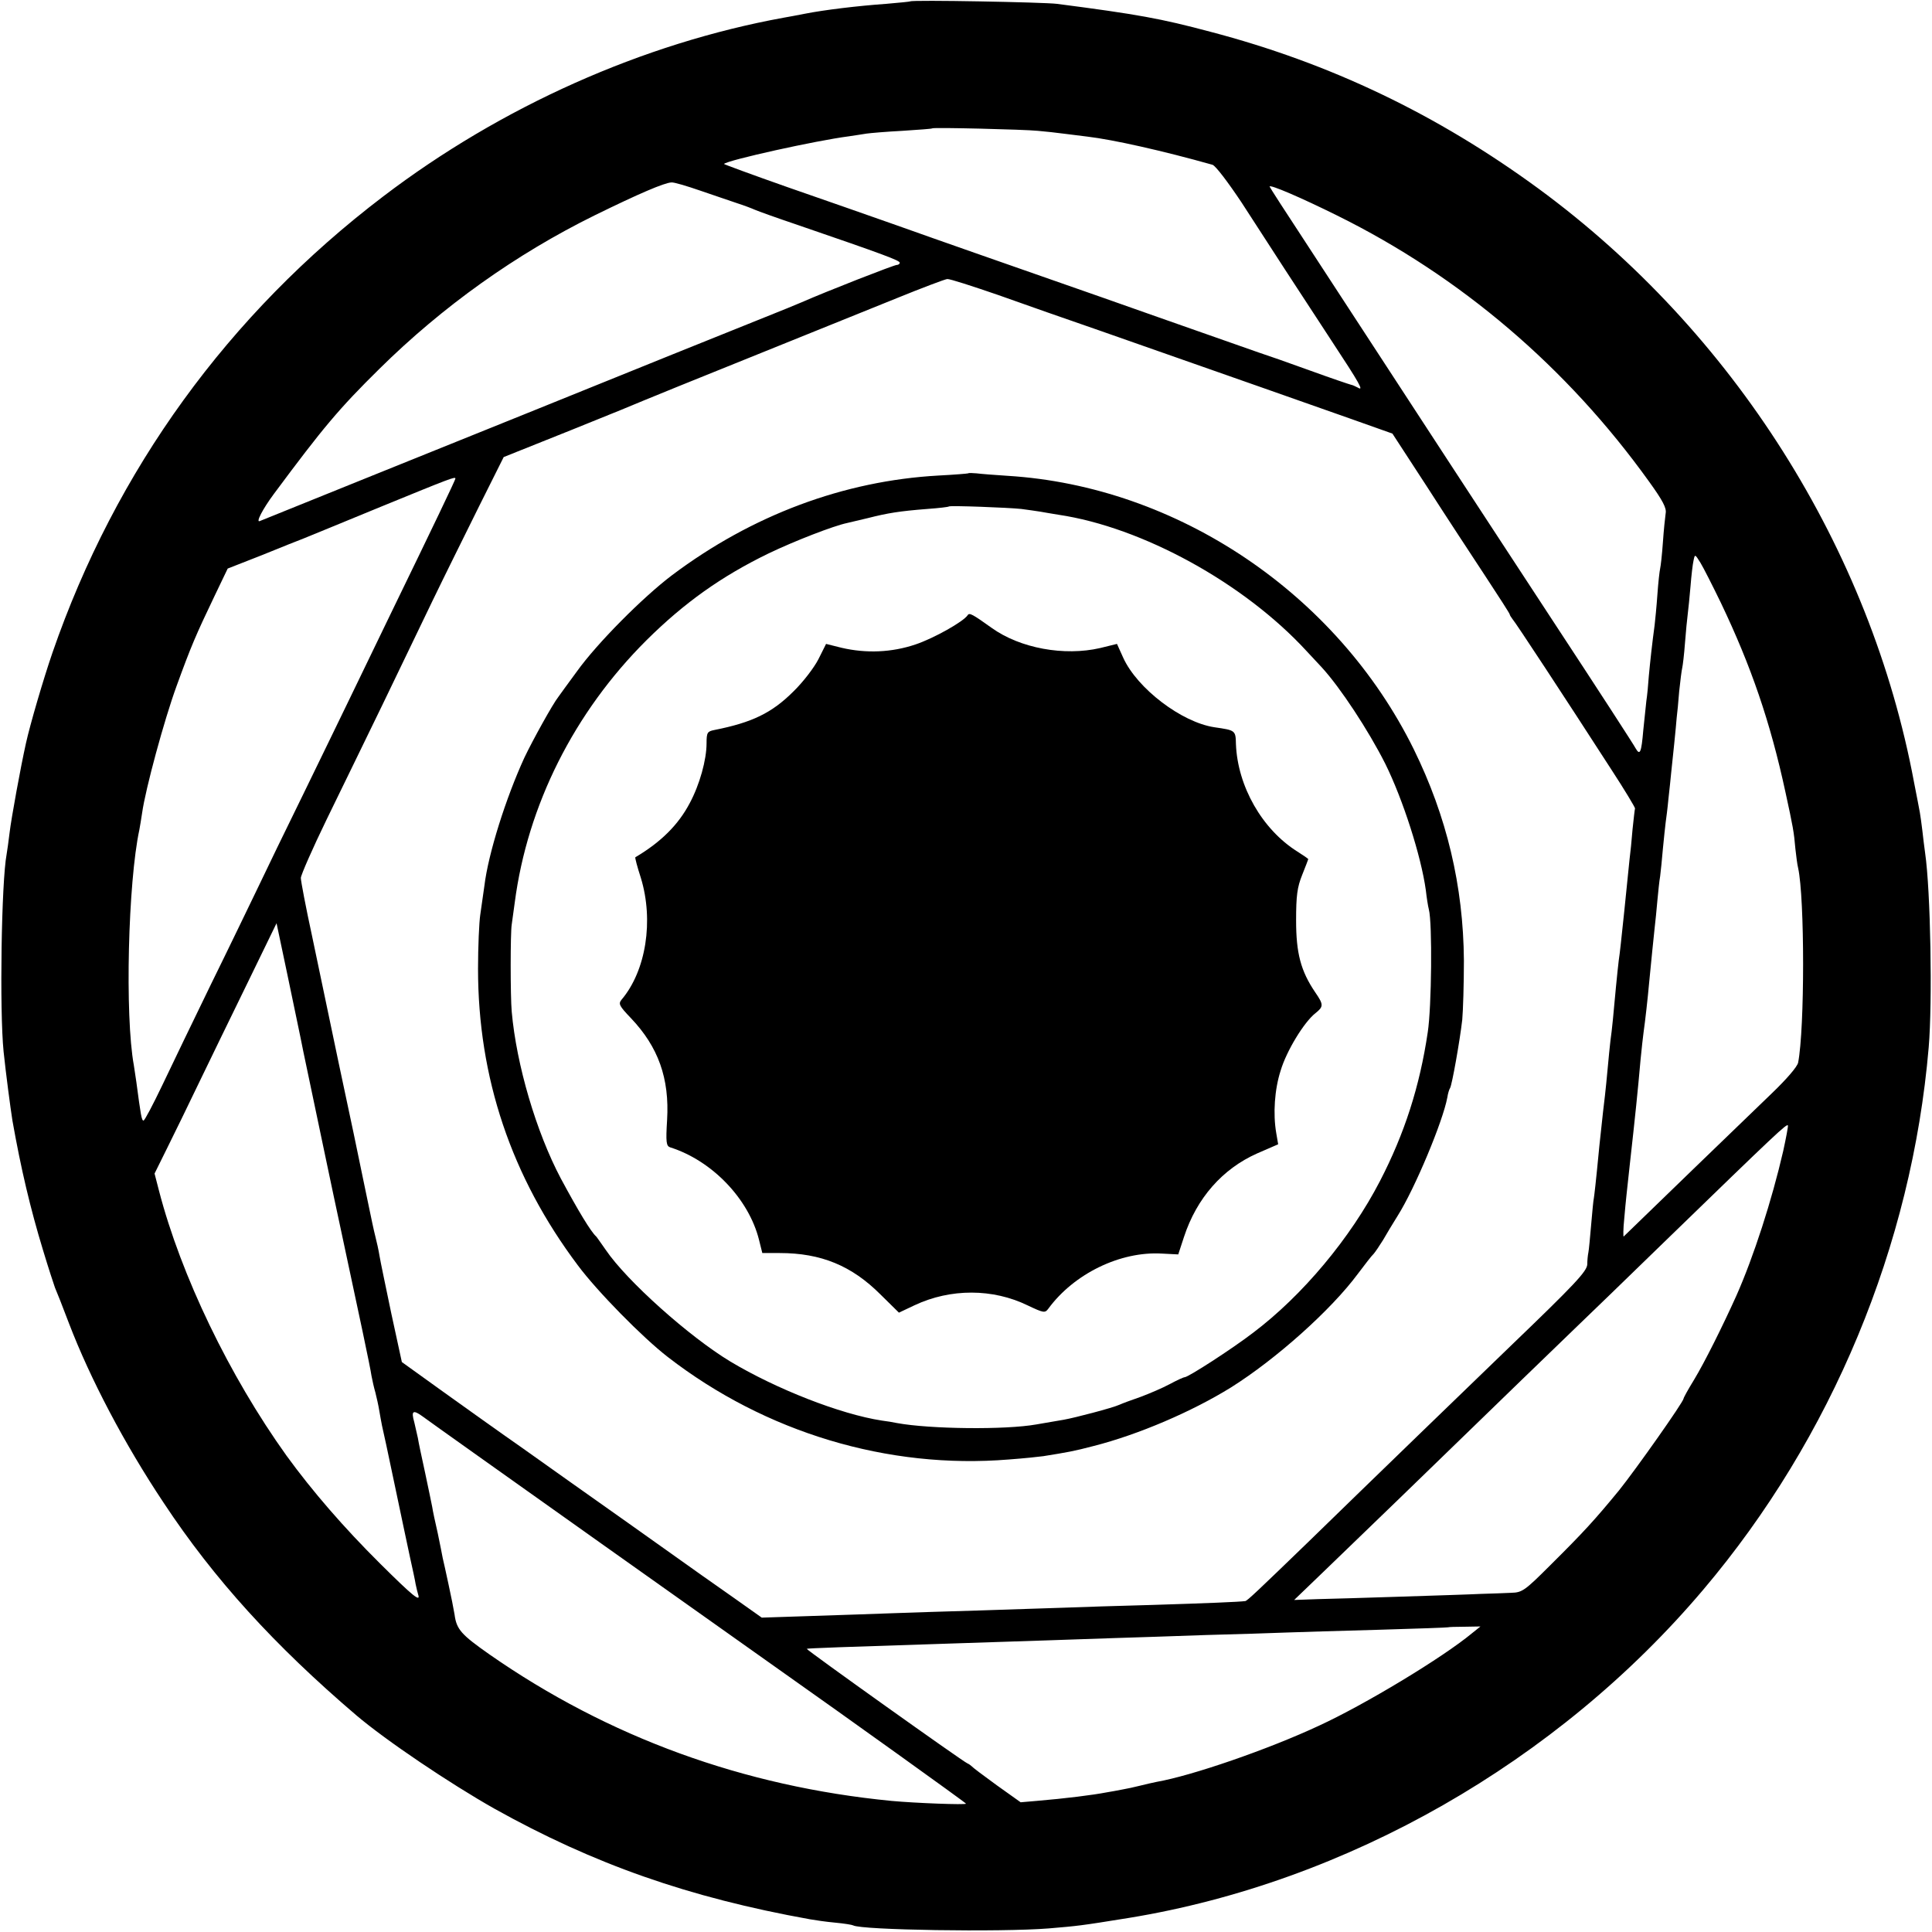
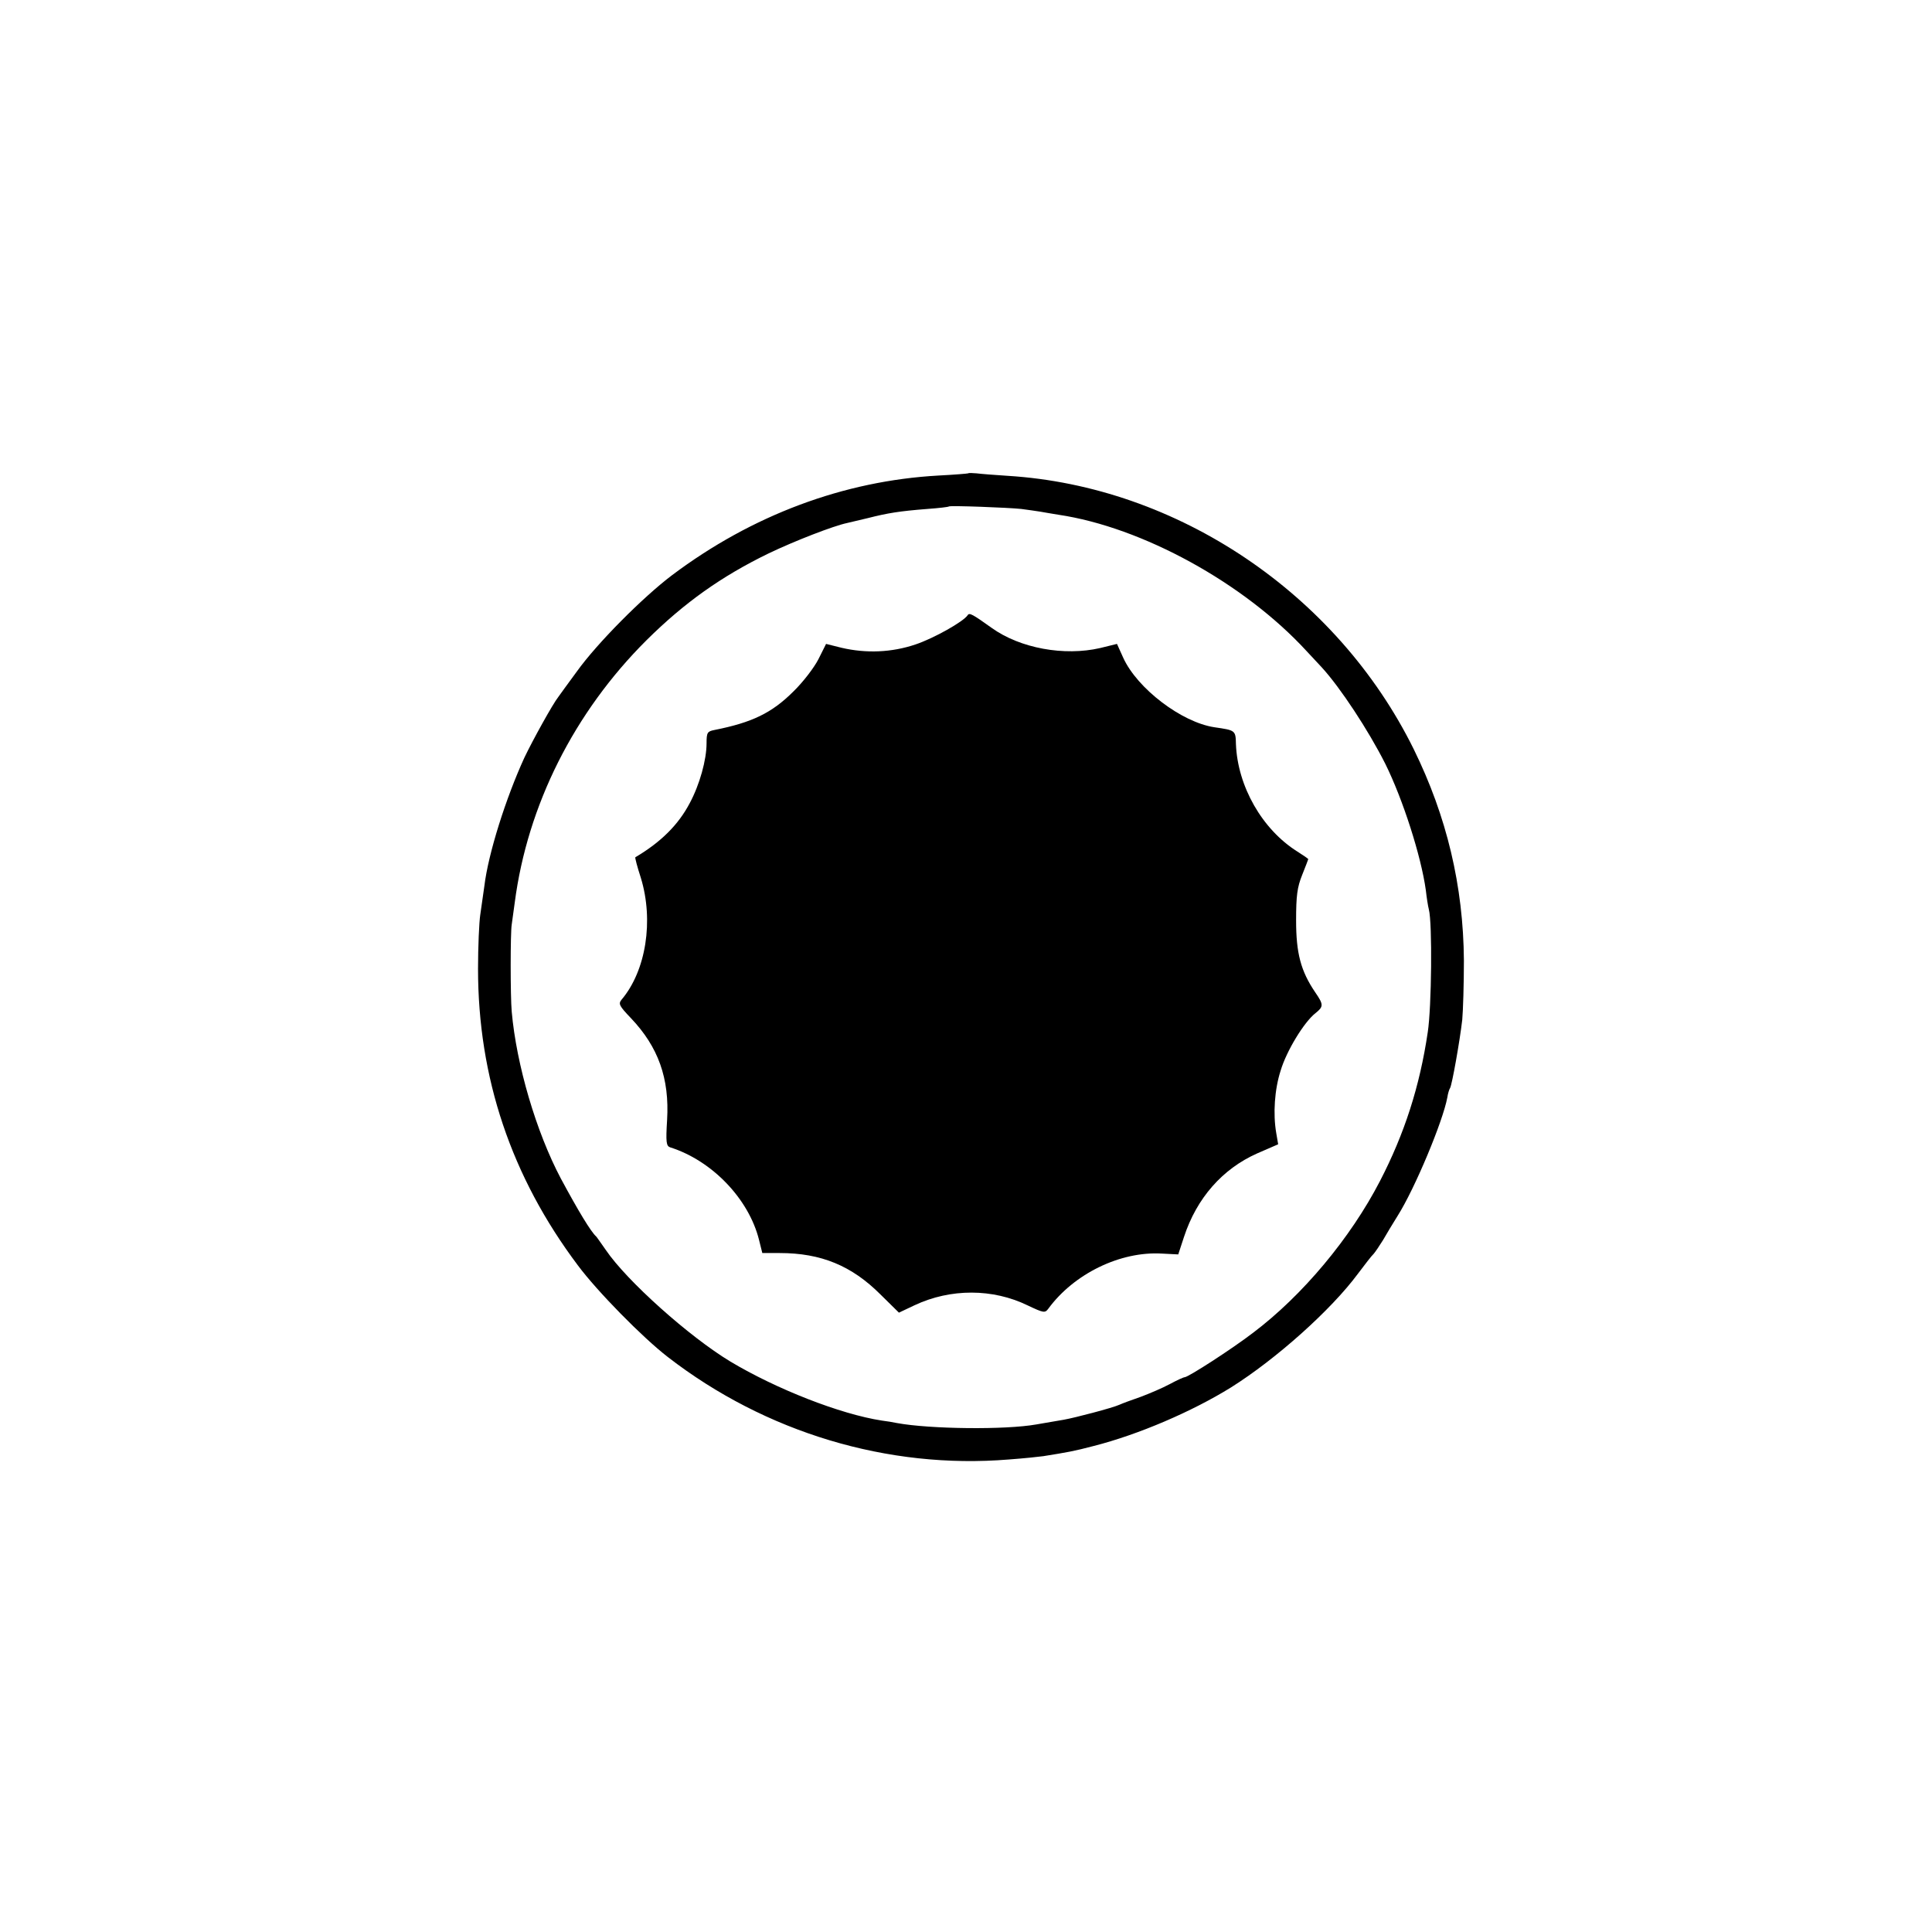
<svg xmlns="http://www.w3.org/2000/svg" version="1.0" width="700pt" height="700pt" viewBox="0 0 700 700" preserveAspectRatio="xMidYMid meet">
  <g transform="translate(0,700) scale(0.1,-0.1)" fill="#000000" stroke="none">
-     <path d="M3298 6995 c-1 -1 -41 -5 -88 -9 -100 -7 -225 -22 -295 -36 -27 -5 -61 -12 -75 -14 -511 -93 -1024 -322 -1452 -648 -560 -426 -969 -990 -1198 -1653 -33 -96 -81 -260 -96 -328 -20 -90 -53 -272 -59 -322 -4 -33 -9 -69 -11 -80 -19 -100 -26 -567 -11 -715 8 -77 25 -206 32 -250 31 -175 65 -319 111 -470 19 -63 39 -124 43 -135 5 -11 28 -69 51 -130 77 -201 201 -437 343 -650 183 -277 402 -517 697 -769 108 -92 340 -248 501 -339 360 -201 704 -322 1144 -401 17 -3 57 -9 90 -12 33 -3 63 -8 66 -10 29 -17 534 -25 709 -11 105 9 111 9 290 38 790 129 1553 565 2081 1189 466 550 756 1248 817 1965 14 165 7 568 -13 705 -3 19 -7 56 -10 81 -3 25 -7 54 -9 65 -2 10 -11 60 -21 109 -158 848 -655 1633 -1360 2151 -367 269 -755 455 -1190 569 -180 48 -263 63 -555 101 -47 6 -526 15 -532 9z m462 -469 c25 -2 70 -7 100 -11 30 -4 66 -8 80 -10 93 -11 272 -51 453 -102 11 -3 57 -64 105 -136 111 -172 206 -318 326 -501 104 -158 119 -185 95 -170 -8 4 -18 9 -24 10 -5 1 -73 24 -150 52 -77 28 -160 57 -185 65 -25 9 -117 41 -205 72 -88 31 -248 87 -355 125 -392 137 -598 209 -755 265 -88 31 -265 93 -392 137 -128 45 -231 83 -230 84 14 14 335 85 452 100 22 3 51 8 65 10 14 2 72 7 130 10 58 4 106 7 108 9 4 4 334 -4 382 -9z m-1222 -217 c48 -16 107 -37 132 -45 25 -8 54 -19 65 -24 11 -5 81 -30 155 -55 318 -109 370 -129 370 -137 0 -4 -5 -8 -11 -8 -10 0 -253 -95 -344 -135 -16 -7 -77 -32 -135 -55 -103 -41 -502 -202 -860 -347 -228 -92 -950 -383 -969 -391 -15 -6 11 44 51 98 179 241 235 308 383 454 229 226 494 415 780 556 159 78 252 118 278 119 9 1 56 -13 105 -30z m2307 -90 c447 -221 833 -550 1130 -964 49 -68 64 -96 60 -115 -2 -14 -7 -61 -10 -105 -3 -44 -8 -87 -10 -95 -2 -8 -7 -51 -10 -95 -3 -43 -8 -93 -10 -110 -9 -66 -16 -131 -21 -184 -2 -31 -6 -72 -9 -91 -2 -19 -7 -66 -11 -105 -7 -82 -12 -94 -28 -66 -6 12 -139 217 -296 456 -157 239 -325 497 -375 573 -326 500 -403 618 -522 800 -73 111 -133 204 -133 206 0 9 114 -40 245 -105z m-1228 -288 c92 -33 258 -91 368 -129 493 -173 761 -267 905 -318 l155 -55 125 -192 c68 -106 164 -252 212 -325 48 -73 88 -135 88 -138 0 -3 5 -10 10 -17 11 -12 187 -280 360 -548 47 -72 84 -134 84 -138 -1 -3 -5 -37 -9 -76 -3 -38 -8 -88 -11 -110 -5 -48 -12 -116 -19 -187 -10 -95 -16 -153 -20 -178 -2 -14 -6 -56 -10 -95 -9 -98 -14 -154 -20 -195 -2 -19 -7 -64 -10 -100 -3 -36 -8 -81 -10 -100 -4 -32 -7 -58 -20 -180 -14 -146 -18 -176 -20 -190 -2 -8 -6 -52 -10 -98 -4 -46 -8 -91 -10 -100 -2 -9 -4 -29 -4 -43 -1 -25 -45 -72 -276 -294 -76 -73 -534 -516 -735 -712 -183 -177 -221 -213 -228 -214 -21 -3 -142 -8 -337 -14 -121 -3 -265 -8 -320 -10 -55 -2 -192 -6 -305 -10 -113 -3 -254 -8 -315 -10 -60 -2 -192 -7 -293 -10 l-182 -6 -96 68 c-53 37 -106 75 -118 83 -11 8 -131 93 -266 189 -135 95 -309 219 -388 275 -79 55 -209 148 -290 206 l-146 105 -38 175 c-20 96 -40 191 -43 210 -3 19 -10 51 -15 70 -5 19 -16 71 -25 115 -19 93 -15 70 -54 260 -31 144 -63 296 -150 712 -23 106 -41 201 -41 212 0 10 42 106 94 213 52 106 142 292 201 413 58 121 141 292 183 380 42 87 118 240 167 339 l90 180 245 98 c135 54 254 103 265 108 11 5 184 75 385 156 201 81 439 177 530 214 91 37 173 68 182 69 9 1 92 -26 185 -58z m-1967 -665 c0 -5 -79 -170 -235 -491 -48 -99 -113 -234 -145 -300 -32 -66 -108 -223 -170 -350 -62 -126 -136 -279 -165 -340 -29 -60 -105 -218 -170 -350 -64 -132 -144 -297 -177 -367 -34 -71 -64 -128 -68 -128 -7 0 -10 20 -26 140 -3 19 -7 46 -9 60 -33 180 -21 664 20 854 2 12 7 39 10 61 12 86 80 337 125 460 52 143 69 183 138 327 l47 98 125 49 c69 28 136 55 150 60 14 6 140 57 280 115 254 104 270 110 270 102z m4585 -450 c109 -228 179 -431 234 -686 27 -124 31 -145 36 -205 3 -27 7 -59 10 -70 24 -110 24 -581 0 -705 -3 -15 -42 -60 -94 -110 -66 -63 -497 -480 -538 -520 -2 -3 -2 27 2 65 6 70 9 93 20 195 20 179 29 266 39 380 4 41 9 86 11 100 6 42 15 122 20 178 9 90 15 155 20 199 3 23 7 68 10 100 3 32 7 72 10 88 2 17 7 62 10 100 4 39 8 81 10 95 2 14 7 52 10 85 4 33 8 76 10 95 2 19 7 67 11 105 4 39 8 81 9 95 2 14 6 57 9 95 4 39 9 77 11 85 2 8 7 49 10 90 3 41 8 89 10 105 2 17 7 62 10 100 3 39 8 81 11 94 5 24 5 24 25 -8 11 -18 44 -83 74 -145z m-5136 -1626 c59 -280 105 -502 136 -645 66 -308 107 -500 111 -530 3 -16 9 -43 14 -60 4 -16 11 -46 14 -65 3 -19 8 -44 10 -55 3 -11 23 -105 45 -210 22 -104 47 -224 56 -265 9 -41 19 -86 21 -100 3 -14 7 -31 9 -37 10 -30 -19 -6 -137 111 -133 132 -247 264 -340 392 -207 289 -382 652 -462 960 l-16 62 46 93 c26 52 77 157 114 234 37 77 116 239 175 360 l107 220 39 -185 c21 -102 48 -228 58 -280z m5362 -360 c-41 -178 -107 -383 -170 -525 -50 -111 -116 -243 -153 -304 -21 -34 -38 -65 -38 -68 0 -12 -173 -257 -234 -333 -88 -107 -127 -150 -250 -272 -91 -91 -101 -98 -140 -99 -22 -1 -72 -3 -111 -4 -38 -2 -169 -6 -290 -10 -121 -4 -257 -8 -303 -9 l-83 -3 105 101 c99 95 406 392 720 697 78 75 171 165 207 200 37 35 179 173 315 305 403 391 439 425 442 416 1 -4 -7 -46 -17 -92z m-4286 -1420 c336 -238 633 -449 660 -468 224 -158 665 -474 665 -477 0 -5 -184 2 -270 10 -535 52 -1025 230 -1457 531 -101 71 -119 90 -126 144 -3 19 -13 69 -22 110 -9 41 -18 84 -21 95 -2 11 -10 52 -18 90 -9 39 -18 81 -20 95 -3 14 -14 70 -26 125 -12 55 -24 111 -26 125 -3 14 -9 39 -13 57 -12 42 -5 47 33 19 17 -13 306 -218 641 -456z m3159 -327 c-107 -89 -389 -259 -554 -335 -186 -87 -463 -182 -589 -204 -14 -3 -42 -9 -61 -14 -19 -5 -48 -11 -65 -14 -16 -3 -41 -8 -55 -10 -52 -10 -148 -22 -254 -31 l-58 -5 -87 62 c-47 34 -88 65 -91 69 -3 3 -10 8 -15 10 -14 5 -585 412 -582 415 2 2 142 7 517 19 256 8 479 16 600 20 69 2 217 7 330 11 113 3 243 7 290 9 47 2 198 6 335 10 138 4 251 8 252 9 1 1 28 2 59 2 l58 1 -30 -24z" />
    <path d="M3508 5285 c-2 -1 -50 -5 -108 -8 -342 -19 -675 -143 -965 -361 -106 -80 -272 -247 -345 -349 -33 -45 -63 -86 -67 -92 -20 -25 -93 -157 -123 -220 -67 -146 -131 -348 -145 -465 -4 -30 -11 -77 -15 -105 -4 -27 -8 -115 -8 -195 0 -394 120 -753 362 -1075 70 -94 234 -261 326 -332 353 -273 797 -407 1235 -371 55 4 111 10 125 12 87 14 111 18 183 37 161 41 355 124 497 212 164 103 363 281 460 412 25 33 50 66 57 72 6 7 21 29 34 50 12 21 36 61 53 88 62 98 164 342 180 429 2 14 7 30 10 34 7 12 35 169 44 247 3 33 6 130 6 215 -2 270 -62 522 -182 766 -278 563 -856 952 -1471 990 -47 3 -98 7 -113 9 -15 1 -28 2 -30 0z m192 -129 c25 -3 56 -8 70 -10 14 -3 43 -7 65 -11 303 -45 672 -247 899 -494 17 -18 42 -45 55 -59 67 -73 169 -228 230 -349 64 -129 130 -335 147 -458 3 -27 8 -59 11 -70 13 -49 10 -355 -4 -445 -29 -196 -84 -367 -173 -539 -107 -207 -281 -415 -460 -550 -77 -59 -235 -161 -248 -161 -4 0 -28 -11 -54 -25 -26 -14 -73 -34 -105 -46 -32 -11 -67 -24 -78 -29 -24 -11 -161 -47 -201 -54 -16 -3 -60 -10 -99 -17 -112 -20 -385 -17 -505 5 -14 3 -38 7 -55 9 -150 23 -382 114 -549 214 -149 90 -375 292 -451 404 -17 24 -32 46 -35 49 -19 17 -64 91 -128 210 -89 168 -161 412 -178 605 -5 56 -5 285 0 315 2 14 7 50 11 80 46 352 215 689 477 950 137 136 272 232 443 315 96 46 236 100 284 110 9 2 43 10 76 18 71 18 113 25 215 33 41 3 76 7 78 9 4 4 215 -4 262 -9z" />
    <path d="M3506 4771 c-15 -23 -121 -83 -189 -106 -86 -29 -178 -33 -268 -12 l-56 14 -28 -56 c-16 -31 -56 -83 -90 -116 -79 -79 -151 -113 -287 -140 -25 -5 -28 -9 -28 -48 0 -60 -25 -150 -61 -217 -41 -78 -104 -141 -197 -196 -2 -1 7 -35 20 -75 47 -154 19 -336 -70 -441 -12 -15 -9 -22 34 -67 99 -104 140 -218 131 -369 -5 -81 -3 -94 11 -99 152 -48 285 -187 322 -335 l12 -48 63 0 c150 0 261 -46 365 -150 l67 -66 57 27 c130 61 283 61 410 -1 57 -27 62 -28 74 -12 93 127 261 209 412 200 l59 -3 21 64 c46 140 139 246 265 302 l76 33 -7 41 c-12 70 -6 158 16 226 21 71 85 176 126 208 30 24 30 31 -1 76 -52 77 -69 141 -69 260 0 90 4 120 22 165 12 30 22 56 22 57 0 2 -18 14 -40 28 -127 80 -216 236 -222 389 -1 50 -2 50 -78 61 -119 18 -279 140 -330 251 l-23 51 -61 -15 c-130 -30 -290 -1 -393 73 -70 50 -81 56 -87 46z" />
  </g>
</svg>